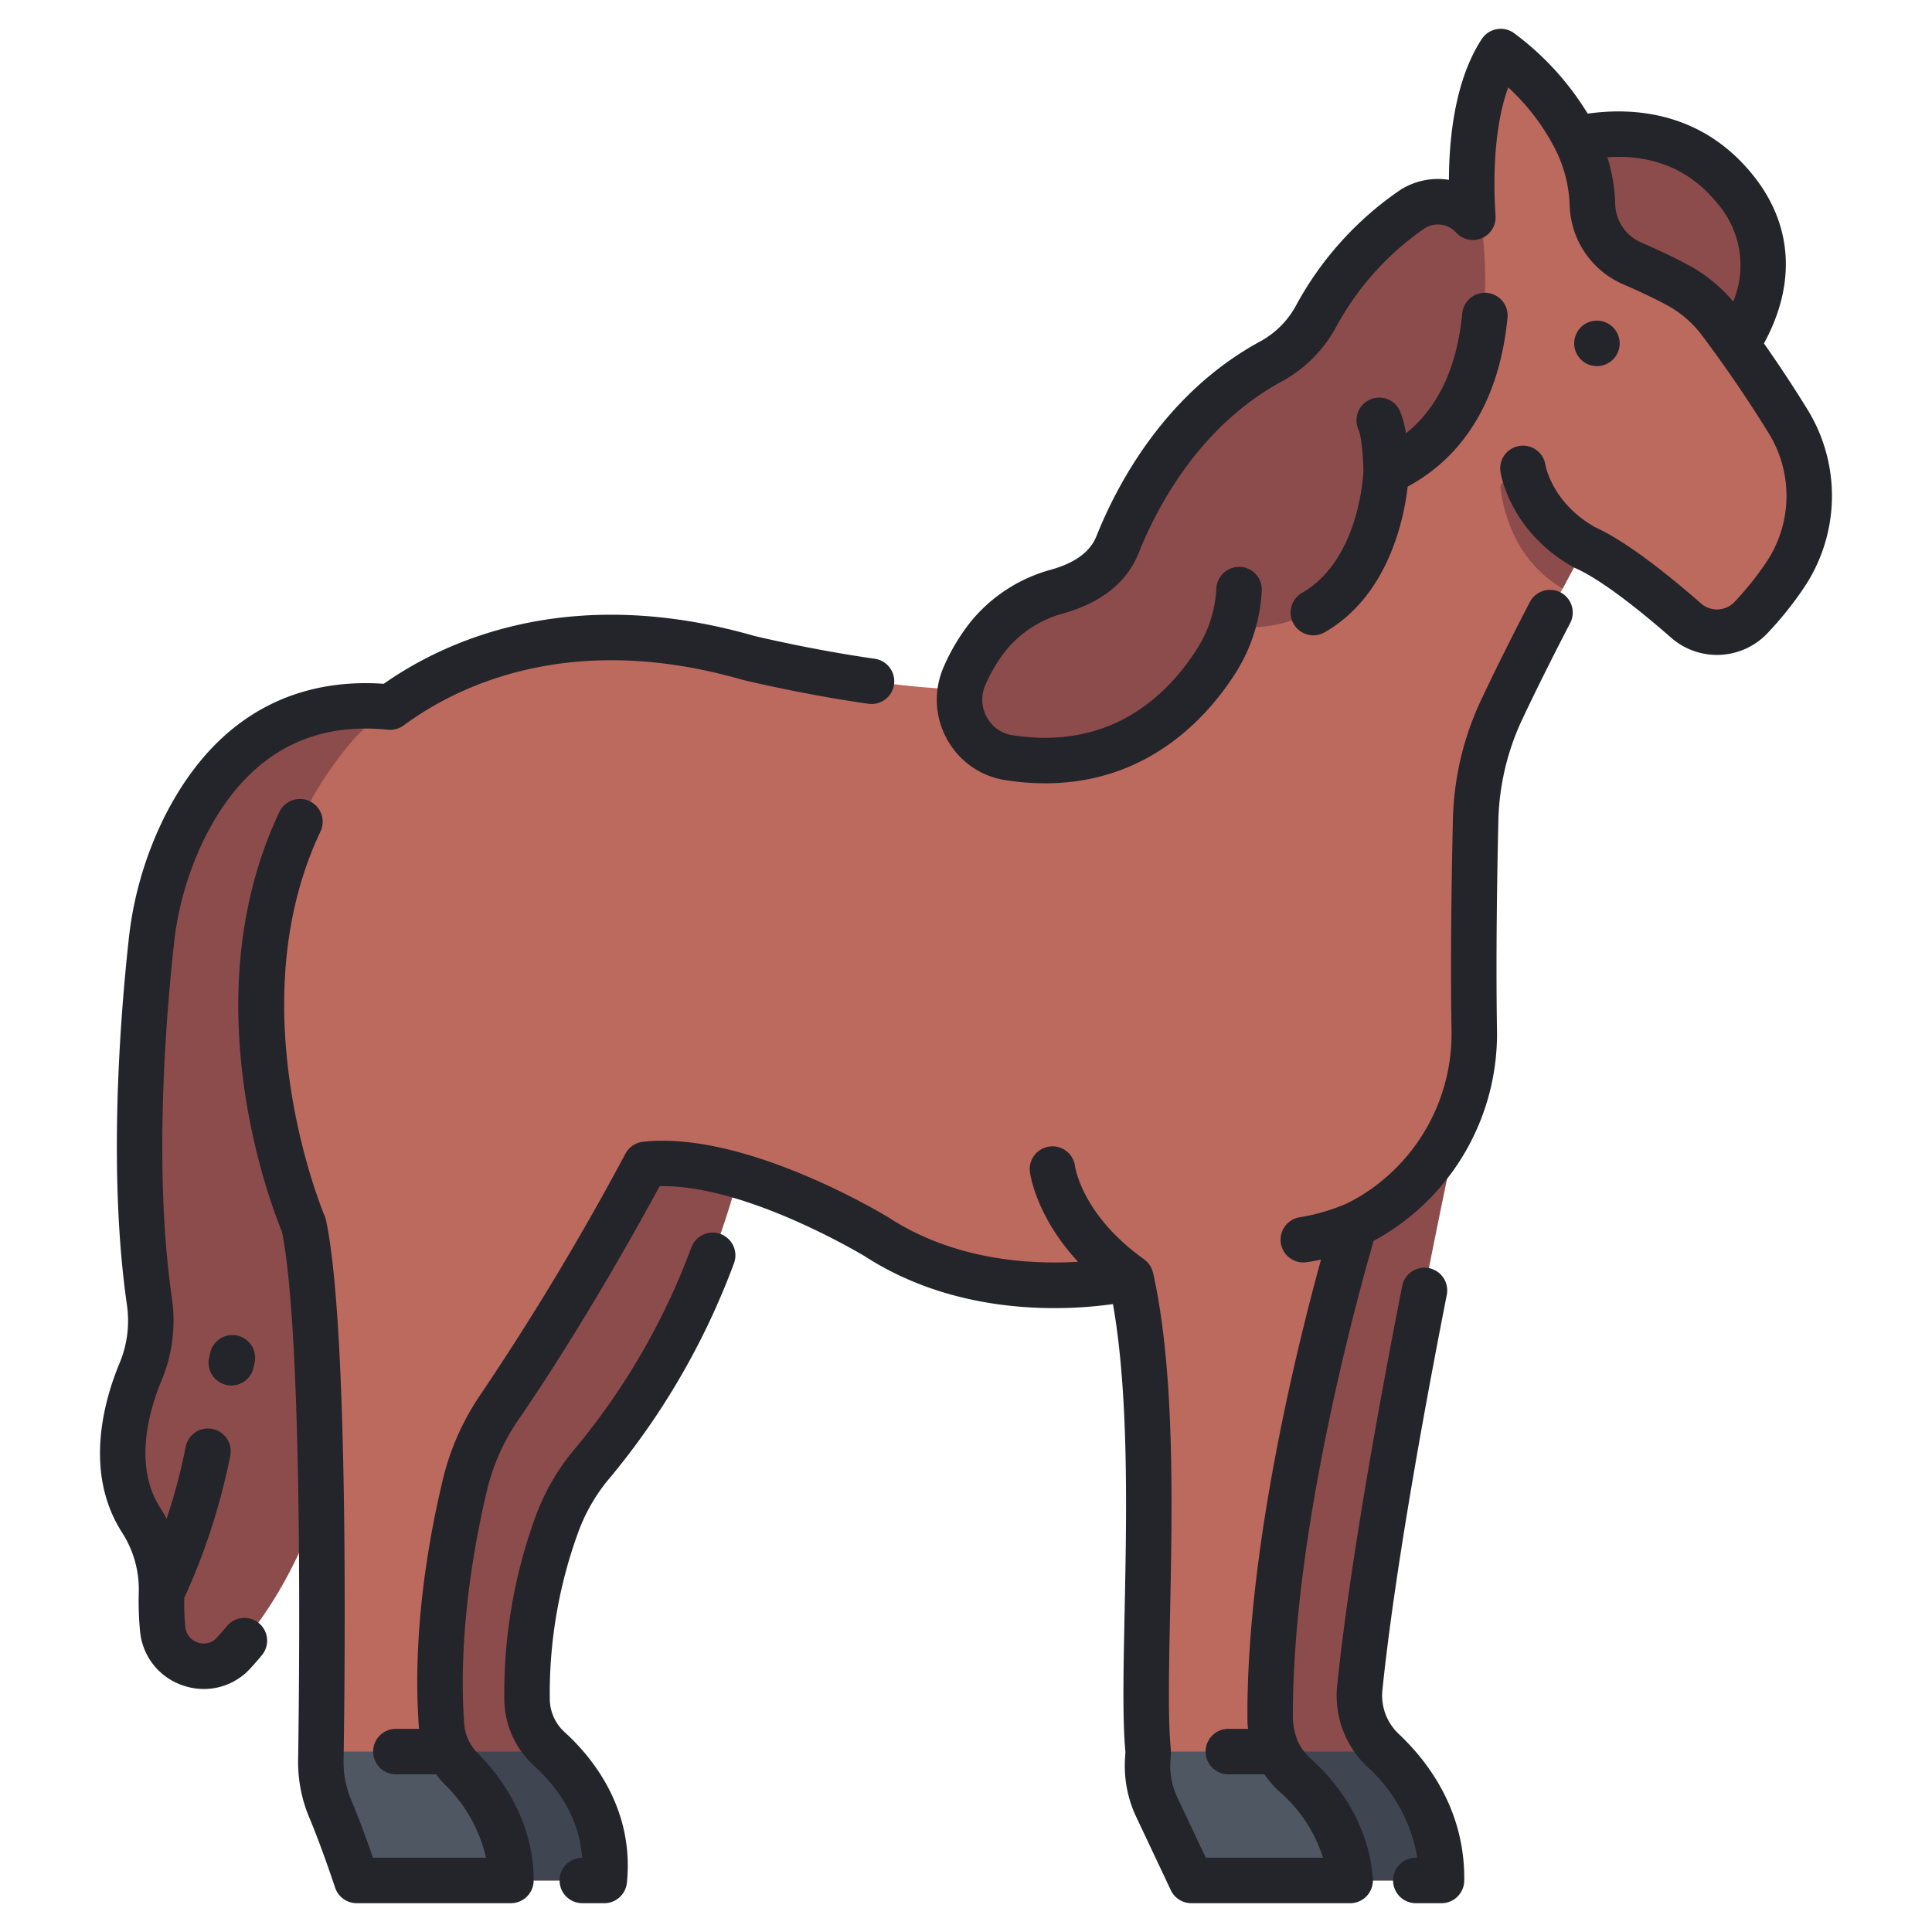
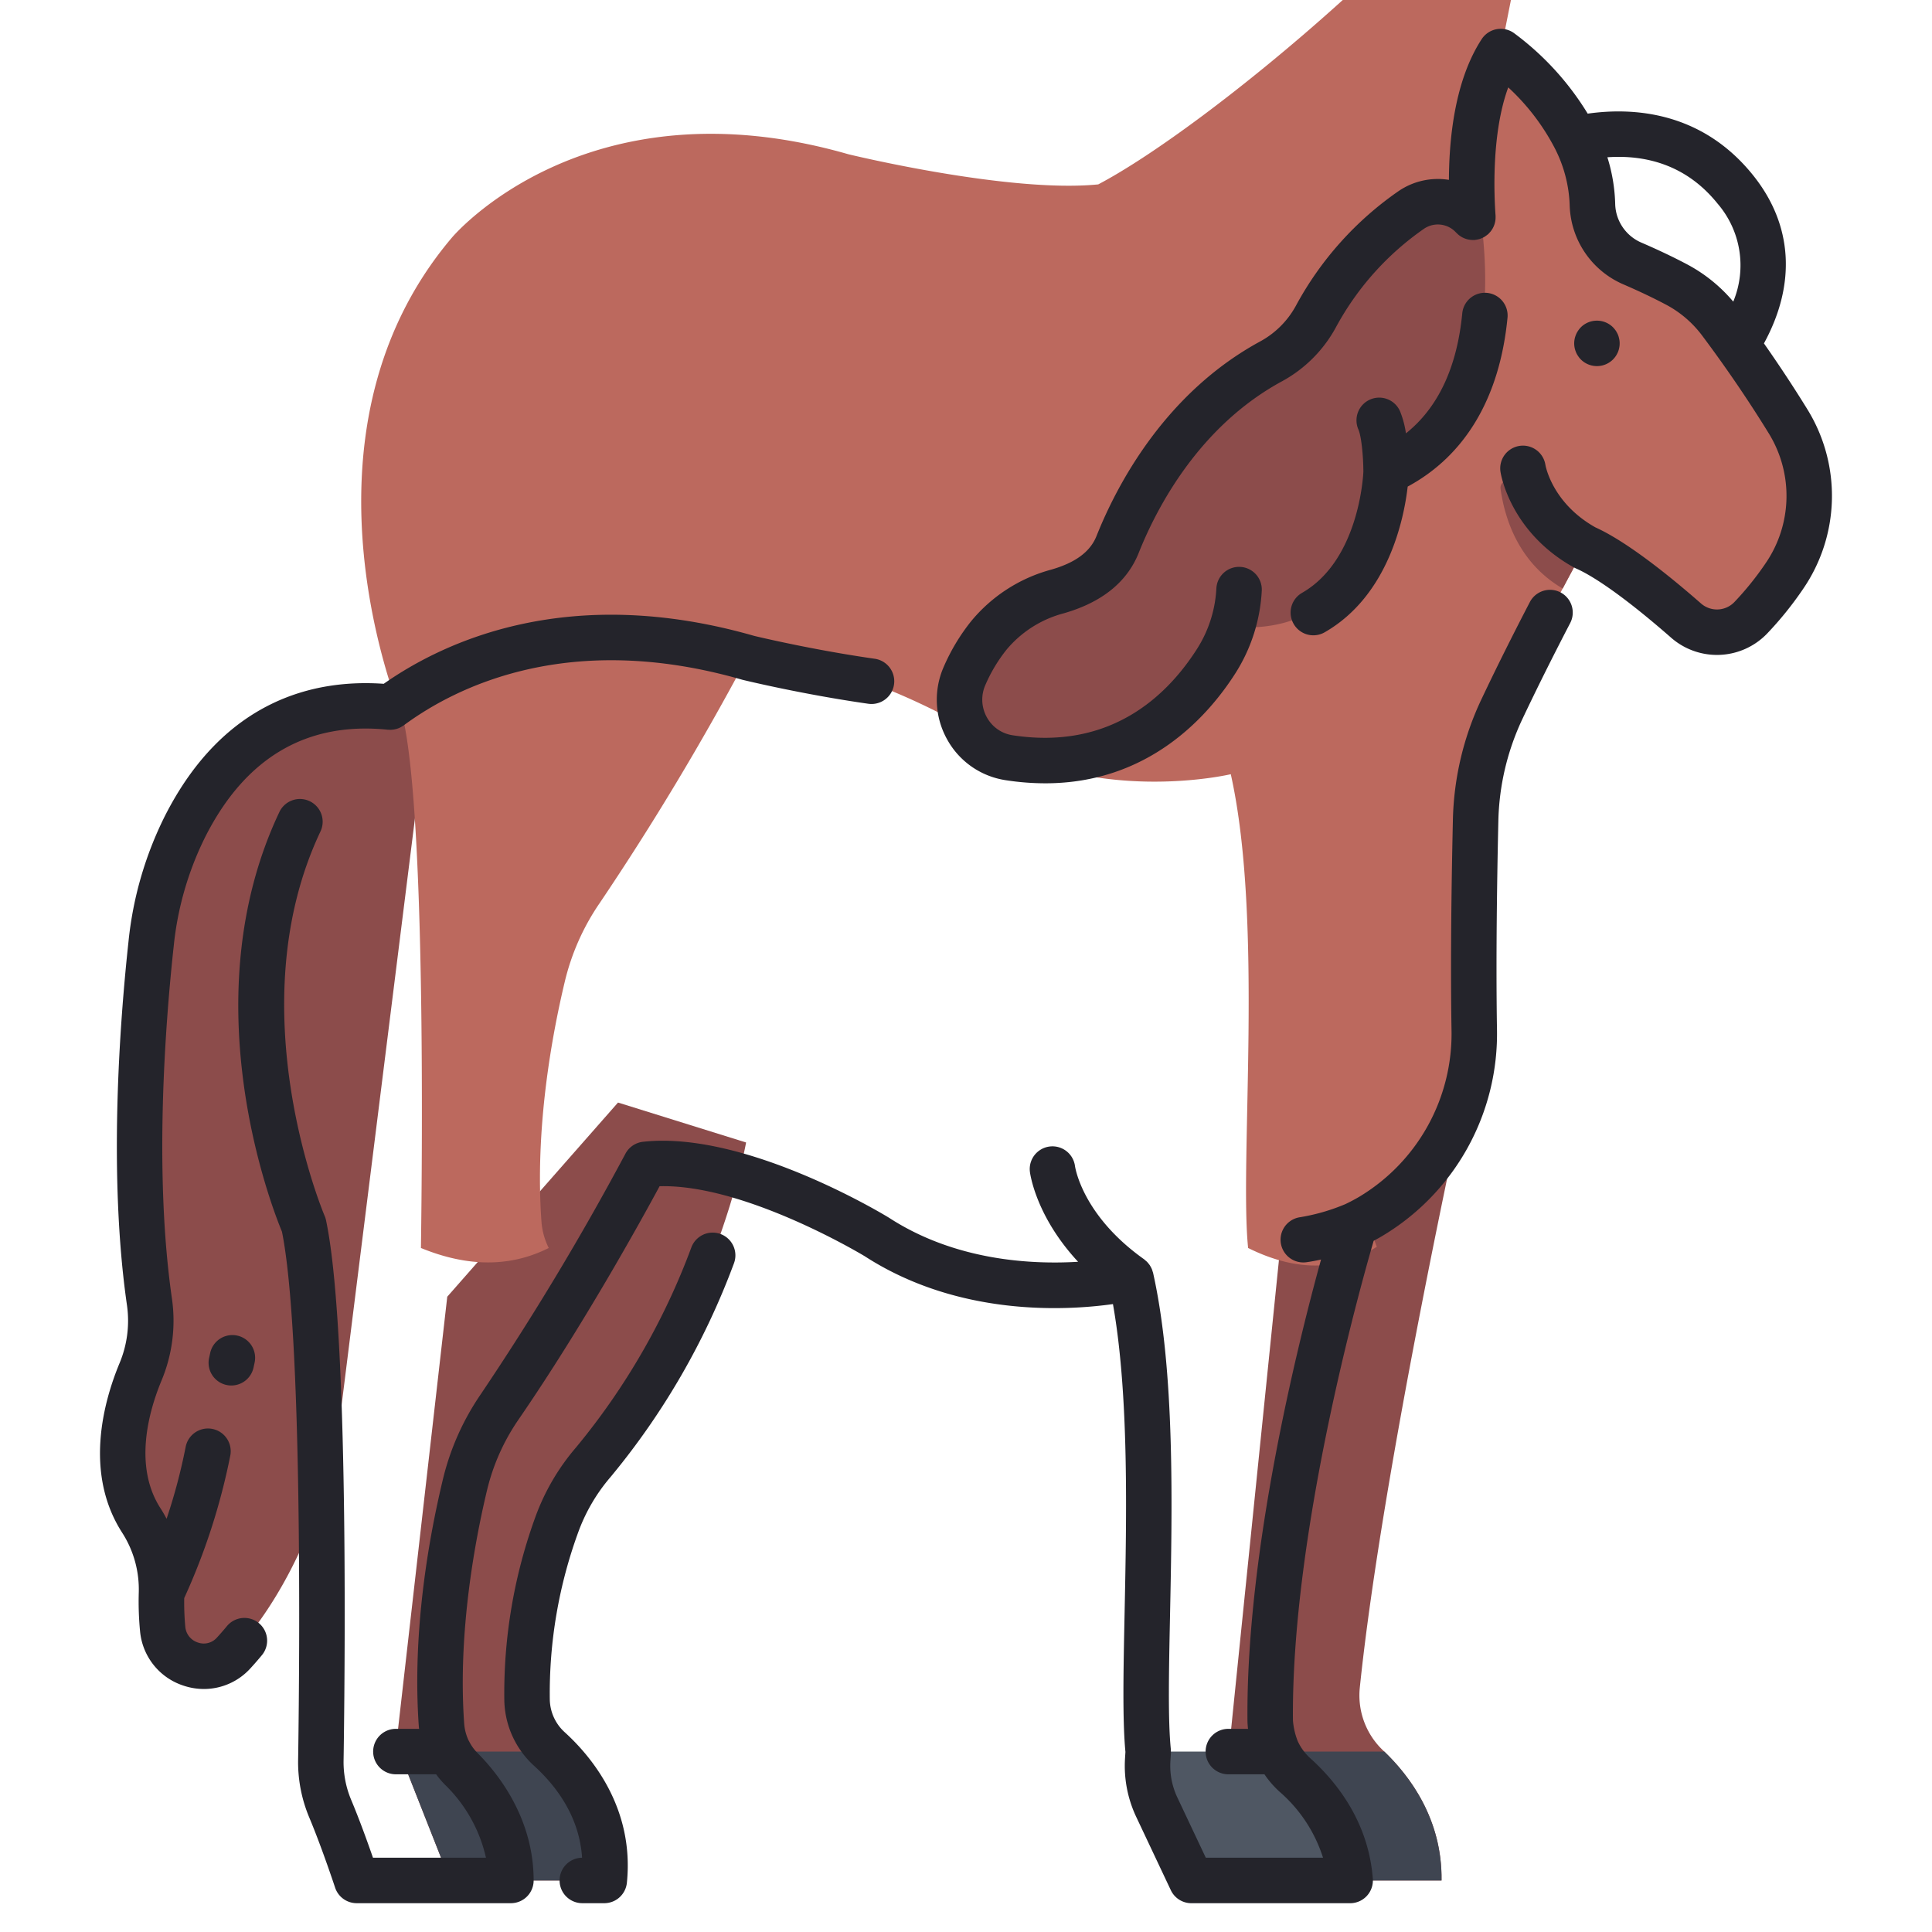
<svg xmlns="http://www.w3.org/2000/svg" id="filled_outline" height="512" viewBox="0 0 340 340" width="512" data-name="filled outline">
-   <path d="m272.258 25.654s20.085-8.484 32.9 7.446-3.636 32.379-3.636 32.379l-26.494-14.025z" fill="#8c4c4b" />
  <path d="m75.361 125.321c0 1.16-27.527-10.061-42.806 20.144a59.839 59.839 0 0 0 -5.955 20.577c-1.387 12.761-3.607 40.157-.293 63.092a23.294 23.294 0 0 1 -1.573 12.286c-2.669 6.423-5.562 17.268.121 26.129a22.537 22.537 0 0 1 3.567 12.779 51.071 51.071 0 0 0 .208 6.344 7.224 7.224 0 0 0 12.492 4.228c5.983-6.519 13.485-17.9 18.132-36.723z" fill="#8c4c4b" />
  <path d="m257.761 192.929s-14.48 65.436-18.464 104.133a13.342 13.342 0 0 0 4.17 11.047c4.453 4.219 10.366 11.894 10.214 22.82h-22.3l-15.02-23.729 10.178-99.845z" fill="#8c4c4b" />
  <path d="m131.3 201.058s-5.487 30.942-26.9 56.282a35.4 35.4 0 0 0 -6.283 10.615 87.005 87.005 0 0 0 -5.363 31.287 11.954 11.954 0 0 0 3.933 8.561c4.3 3.905 10.8 11.8 9.652 23.126h-27.144l-9.451-23.968 8.967-78.761 30.05-34.17z" fill="#8c4c4b" />
-   <path d="m264.1 9.071s15.83 11 16.143 27.016a11.618 11.618 0 0 0 7.123 10.324c2.386 1.031 5.063 2.272 7.68 3.657a23.218 23.218 0 0 1 7.713 6.595c2.847 3.8 7.382 10.111 11.98 17.593a24.949 24.949 0 0 1 -.72 27.133 56.955 56.955 0 0 1 -5.9 7.325 8.263 8.263 0 0 1 -11.4.5c-5.02-4.4-12.581-10.578-17.821-12.862 0 0-7.579 13.645-14.563 28.4a48.556 48.556 0 0 0 -4.649 19.669c-.215 9.455-.45 24.012-.245 36.581a37.5 37.5 0 0 1 -18.319 33.127c-.884.513-1.792.992-2.724 1.429 0 0-15.195 49.623-14.861 87.2a16.357 16.357 0 0 0 1.174 5.279c-6.554 4.262-14.071 4.468-22.648.218-1.554-15.228 2.75-57.389-3.05-83.378 0 0-24.587 5.855-44.707-7.185 0 0-23.95-14.636-40.715-12.773a483.276 483.276 0 0 1 -25.685 42.7 41.344 41.344 0 0 0 -6.106 13.802c-2.268 9.491-5.269 25.8-4.1 42.143a12.4 12.4 0 0 0 1.045 4.184q.114.255.24.506c-6.7 3.369-14.185 3.409-22.493 0 .266-18.936.709-75.092-3.031-92.692 0 0-21.555-49.763 8.516-85.156 0 0 23.418-27.942 69.722-14.636 0 0 28.24 6.888 43.987 5.309 19.359-10.172 65.337-48.416 80.6-75.187l3.189-4.942s-2.67-20.685 4.625-31.879z" fill="#bc695e" />
+   <path d="m264.1 9.071s15.83 11 16.143 27.016a11.618 11.618 0 0 0 7.123 10.324c2.386 1.031 5.063 2.272 7.68 3.657a23.218 23.218 0 0 1 7.713 6.595c2.847 3.8 7.382 10.111 11.98 17.593a24.949 24.949 0 0 1 -.72 27.133 56.955 56.955 0 0 1 -5.9 7.325 8.263 8.263 0 0 1 -11.4.5c-5.02-4.4-12.581-10.578-17.821-12.862 0 0-7.579 13.645-14.563 28.4a48.556 48.556 0 0 0 -4.649 19.669c-.215 9.455-.45 24.012-.245 36.581a37.5 37.5 0 0 1 -18.319 33.127a16.357 16.357 0 0 0 1.174 5.279c-6.554 4.262-14.071 4.468-22.648.218-1.554-15.228 2.75-57.389-3.05-83.378 0 0-24.587 5.855-44.707-7.185 0 0-23.95-14.636-40.715-12.773a483.276 483.276 0 0 1 -25.685 42.7 41.344 41.344 0 0 0 -6.106 13.802c-2.268 9.491-5.269 25.8-4.1 42.143a12.4 12.4 0 0 0 1.045 4.184q.114.255.24.506c-6.7 3.369-14.185 3.409-22.493 0 .266-18.936.709-75.092-3.031-92.692 0 0-21.555-49.763 8.516-85.156 0 0 23.418-27.942 69.722-14.636 0 0 28.24 6.888 43.987 5.309 19.359-10.172 65.337-48.416 80.6-75.187l3.189-4.942s-2.67-20.685 4.625-31.879z" fill="#bc695e" />
  <path d="m231.386 330.929h22.3c.15-10.811-5.636-18.435-10.071-22.68h-26.593z" fill="#3f4551" />
  <path d="m79.195 330.929h27.143c1.109-10.922-4.89-18.64-9.177-22.68h-26.909z" fill="#3f4551" />
  <path d="m231.339 55.509a18.993 18.993 0 0 1 -7.6 7.717c-15.572 8.328-23.59 23.1-27.283 32.371-1.645 4.128-5.331 6.77-10.6 8.273a23.629 23.629 0 0 0 -12.081 7.753 31.108 31.108 0 0 0 -4.275 7.135 10.345 10.345 0 0 0 7.857 14.366c28.986 4.463 39.522-22.8 39.522-22.8 25.971 2.024 26.826-27.5 26.826-27.5 22.124-9.96 18.227-39.606 15.622-51.6-15.483 5.092-24.116 17.219-27.988 24.285z" fill="#8c4c4b" />
  <path d="m201.681 314.019 7.983 16.91h27.942c-.662-8.847-5.854-15.084-9.684-18.534a13.291 13.291 0 0 1 -3.092-4.146h-22.761c-.22 3.651-.388 5.77-.388 5.77z" fill="#4f5763" />
-   <path d="m62.769 330.929h27.144c0-9.363-5.268-16.168-8.737-19.634a11.786 11.786 0 0 1 -2.186-3.046h-22.5c-.007.557-.015 1.087-.022 1.578a21.218 21.218 0 0 0 1.677 8.541c2.289 5.466 4.624 12.561 4.624 12.561z" fill="#4f5763" />
  <path d="m266.4 85.192a1.26 1.26 0 0 0 -2.331.8c.74 5.358 3.211 13.075 10.941 17.579 2.345-4.425 3.9-7.224 3.9-7.224s-7.19-2.501-12.51-11.155z" fill="#8c4c4b" />
  <g fill="#24242b">
    <path d="m21.486 269.708a18.444 18.444 0 0 1 2.936 10.508 54.725 54.725 0 0 0 .225 6.845 11.124 11.124 0 0 0 7.635 9.58 11.37 11.37 0 0 0 3.612.594 11.045 11.045 0 0 0 8.173-3.633c.664-.723 1.33-1.486 1.979-2.269a4 4 0 1 0 -6.154-5.11c-.565.68-1.143 1.342-1.718 1.968a3.086 3.086 0 0 1 -3.356.862 3.2 3.2 0 0 1 -2.209-2.771 46.4 46.4 0 0 1 -.189-5.047 113.419 113.419 0 0 0 8.109-25.086 4 4 0 0 0 -7.856-1.515 100.238 100.238 0 0 1 -3.354 12.643c-.341-.64-.7-1.272-1.1-1.888-4.814-7.506-1.937-17.277.206-22.434a27.337 27.337 0 0 0 1.838-14.392c-3.2-22.124-1.178-48.4.311-62.089a55.663 55.663 0 0 1 5.549-19.2c7.07-13.974 17.877-20.319 32.13-18.856.077.008.151 0 .227 0s.124.022.186.022c.091 0 .181-.015.271-.021.072-.005.143-.009.213-.017a3.924 3.924 0 0 0 .584-.118c.043-.011.087-.017.128-.03a4.012 4.012 0 0 0 .656-.274c.07-.036.132-.083.2-.123.109-.066.22-.125.324-.2 9.152-6.765 29.059-16.806 59.547-8.046.052.016.105.029.157.042.422.1 10.488 2.545 22.081 4.2a4 4 0 0 0 1.128-7.92c-10.684-1.522-20.305-3.805-21.24-4.03-32.454-9.3-54.368.851-65.184 8.433-12.135-.85-28.132 2.748-38.544 23.33a63.664 63.664 0 0 0 -6.365 21.949c-1.528 14.068-3.6 41.1-.275 64.1a19.34 19.34 0 0 1 -1.307 10.178c-2.74 6.592-6.34 19.244.446 29.815z" />
-     <path d="m245.162 330.929a4 4 0 0 0 4 4h4.519a4 4 0 0 0 4-3.945c.168-12.17-6.141-20.736-11.463-25.778a9.3 9.3 0 0 1 -2.943-7.734c2.13-20.688 7.341-49.273 11.336-69.609a4 4 0 1 0 -7.85-1.542c-4.028 20.5-9.283 49.343-11.443 70.331a17.243 17.243 0 0 0 5.4 14.361 27.685 27.685 0 0 1 8.709 15.916h-.263a4 4 0 0 0 -4.002 4z" />
    <path d="m107.455 259.921a129.353 129.353 0 0 0 21.7-37.575 4 4 0 0 0 -7.475-2.853 121.381 121.381 0 0 1 -20.336 35.264 39.352 39.352 0 0 0 -6.984 11.821 90.776 90.776 0 0 0 -5.607 32.752 16.009 16.009 0 0 0 5.247 11.434c3.746 3.4 7.965 8.812 8.434 16.166a4 4 0 0 0 .091 8h3.816a4 4 0 0 0 3.98-3.595c1.341-13.187-6.28-22.259-10.942-26.492a7.973 7.973 0 0 1 -2.623-5.689 82.693 82.693 0 0 1 5.119-29.82 31.4 31.4 0 0 1 5.58-9.413z" />
    <path d="m229.138 104.334a4 4 0 0 0 3.981 6.94c11.253-6.456 13.965-20.044 14.612-25.644 10.164-5.487 16.222-15.723 17.57-29.765a4 4 0 0 0 -7.963-.764c-.918 9.553-4.253 16.636-9.915 21.163a16.714 16.714 0 0 0 -1.025-3.856 4 4 0 1 0 -7.334 3.195c.53 1.216.86 4.771.867 7.4-.05 1.089-.9 15.657-10.793 21.331z" />
    <path d="m176.976 137.3a45.839 45.839 0 0 0 6.97.549c18.176 0 28.618-11.765 33.459-19.356a29.93 29.93 0 0 0 4.639-14.42 4 4 0 1 0 -7.984-.484c0 .006-.007.109-.008.115a21.833 21.833 0 0 1 -3.393 10.488c-5.351 8.391-15.326 17.838-32.466 15.2a6.224 6.224 0 0 1 -4.526-3.164 6.382 6.382 0 0 1 -.267-5.661 27.154 27.154 0 0 1 3.722-6.22 19.609 19.609 0 0 1 10.059-6.409c6.72-1.918 11.165-5.5 13.214-10.639 3.135-7.868 10.578-22.252 25.2-30.189a23.664 23.664 0 0 0 9.477-9.459 50.04 50.04 0 0 1 15.551-17.408 4.328 4.328 0 0 1 5.638.7c.033.035.072.06.106.094a3.9 3.9 0 0 0 .412.369c.07.054.141.1.214.152a4.055 4.055 0 0 0 .433.254c.088.044.176.083.267.12a4.141 4.141 0 0 0 .439.153c.107.03.214.053.322.074a3.914 3.914 0 0 0 .421.06c.13.011.259.012.39.011.081 0 .158.012.239.006.052 0 .1-.02.149-.026a3.621 3.621 0 0 0 .4-.07 3.823 3.823 0 0 0 .376-.093c.12-.038.235-.088.352-.138a3.867 3.867 0 0 0 .368-.173c.105-.058.2-.127.3-.2a3.948 3.948 0 0 0 .345-.256c.037-.032.079-.053.115-.086.058-.052.1-.115.152-.17a3.72 3.72 0 0 0 .272-.3 3.89 3.89 0 0 0 .232-.328c.066-.1.127-.2.183-.312a3.762 3.762 0 0 0 .173-.384c.043-.108.081-.216.114-.328a4.173 4.173 0 0 0 .1-.426c.019-.108.036-.215.046-.326a3.891 3.891 0 0 0 .014-.483c0-.062.009-.121 0-.183-.263-3.594-.741-14.491 2.231-22.575a39.073 39.073 0 0 1 8.177 10.677c.014.032.032.061.047.093a23.605 23.605 0 0 1 2.59 10.016 15.628 15.628 0 0 0 9.535 13.917c2.7 1.167 5.185 2.351 7.395 3.521a19.075 19.075 0 0 1 6.385 5.461c2.905 3.874 7.306 10.018 11.771 17.286a20.961 20.961 0 0 1 -.612 22.781 52.987 52.987 0 0 1 -5.48 6.81 4.257 4.257 0 0 1 -5.881.263c-5.408-4.738-12.979-10.861-18.584-13.393-7.516-4.223-8.745-10.673-8.805-11.017a4 4 0 0 0 -7.906 1.222c.064.43 1.709 10.6 12.893 16.829.087.048.176.084.264.125.029.014.053.034.083.047 3.658 1.594 9.618 5.928 16.783 12.2a12.247 12.247 0 0 0 16.918-.735 60.922 60.922 0 0 0 6.319-7.84 28.971 28.971 0 0 0 .825-31.485c-2.7-4.39-5.362-8.364-7.718-11.724 5.723-10.474 5.066-20.917-1.936-29.621-9.055-11.259-21.153-11.94-29.08-10.812a49.951 49.951 0 0 0 -13.023-14.214 4 4 0 0 0 -5.633 1.1c-4.606 7.065-5.733 16.974-5.768 24.767a12.271 12.271 0 0 0 -8.831 1.958 58.072 58.072 0 0 0 -18.1 20.2 15.687 15.687 0 0 1 -6.276 6.272c-16.834 9.137-25.278 25.386-28.815 34.258-1.1 2.756-3.708 4.688-7.978 5.907a27.542 27.542 0 0 0 -14.1 9.1 35.179 35.179 0 0 0 -4.824 8.049 14.331 14.331 0 0 0 .608 12.706 14.17 14.17 0 0 0 10.307 7.197zm125.287-101.469a16.654 16.654 0 0 1 2.762 17.252 27.4 27.4 0 0 0 -8.1-6.55c-2.394-1.268-5.074-2.544-7.964-3.794a7.616 7.616 0 0 1 -4.711-6.73 29.922 29.922 0 0 0 -1.379-8.332c6.312-.44 13.69 1.064 19.392 8.154z" />
    <path d="m52.463 309.767a25.129 25.129 0 0 0 1.99 10.149c2.2 5.251 4.495 12.195 4.517 12.264a4 4 0 0 0 3.8 2.749h27.142a4 4 0 0 0 4-4c0-10.929-6.212-18.766-9.912-22.464a7.82 7.82 0 0 1 -1.442-2.018c-.041-.081-.092-.154-.138-.231-.014-.034-.019-.069-.034-.1a8.4 8.4 0 0 1 -.7-2.834c-1.156-16.2 2.012-32.6 4-40.928a37.165 37.165 0 0 1 5.521-12.47c11.453-16.662 21.642-35.145 24.87-41.128 14.766-.391 35.091 11.71 36.111 12.324 16.514 10.674 35.48 9.572 43.673 8.417 2.837 16.038 2.4 37.209 2.047 54.472-.206 10.035-.383 18.721.148 24.337l-.071 1.148a21.034 21.034 0 0 0 1.97 10.287l6.09 12.9a4 4 0 0 0 3.617 2.292h27.942a4 4 0 0 0 3.989-4.3c-.75-10.017-6.393-17.062-11-21.209a9.25 9.25 0 0 1 -2.161-2.9c-.007-.014-.016-.027-.023-.041a12.4 12.4 0 0 1 -.873-3.765c-.291-32.745 11.636-75.535 14.205-84.359q.7-.369 1.389-.77a41.446 41.446 0 0 0 20.31-36.652c-.2-12.344.022-26.621.245-36.424a44.29 44.29 0 0 1 4.265-18.049c2.468-5.214 5.287-10.872 8.378-16.816a4 4 0 1 0 -7.1-3.691c-3.138 6.033-6 11.781-8.511 17.085a52.217 52.217 0 0 0 -5.033 21.289c-.225 9.874-.449 24.264-.245 36.737a33.447 33.447 0 0 1 -16.329 29.6c-.789.458-1.591.879-2.385 1.253a35.147 35.147 0 0 1 -7.909 2.285 4 4 0 0 0 .54 7.963 4.084 4.084 0 0 0 .549-.037c.872-.12 1.737-.285 2.576-.474-4.206 15.276-13.21 51.532-12.948 81.129a14.145 14.145 0 0 0 .1 1.461h-3.466a4 4 0 0 0 0 8h6.353a17.081 17.081 0 0 0 2.719 3.117 25.526 25.526 0 0 1 7.591 11.563h-20.63l-5.008-10.607a13.01 13.01 0 0 1 -1.221-6.369l.091-1.463c.007-.113-.011-.22-.014-.332s.011-.208 0-.316c-.522-5.114-.344-13.733-.139-23.712.391-19.075.878-42.815-2.985-60.129-.019-.087-.057-.166-.082-.25-.04-.135-.079-.269-.132-.4-.046-.111-.1-.216-.158-.322a4.047 4.047 0 0 0 -.209-.368c-.068-.1-.145-.195-.222-.29a3.847 3.847 0 0 0 -.272-.314c-.094-.094-.2-.177-.3-.262-.074-.06-.134-.13-.213-.186-10.755-7.637-12.095-15.99-12.158-16.419a4 4 0 0 0 -7.938.988c.046.391 1.043 7.867 8.486 15.876-8.388.507-21.681-.235-33.237-7.725l-.09-.056c-1.027-.627-25.331-15.329-43.243-13.336a4 4 0 0 0 -3.1 2.116 483.162 483.162 0 0 1 -25.438 42.295 45.1 45.1 0 0 0 -6.71 15.142c-2.564 10.725-5.373 26.953-4.2 43.359.01.134.034.265.046.4h-4.086a4 4 0 0 0 0 8h7.084a15.547 15.547 0 0 0 1.6 1.876 25.763 25.763 0 0 1 7.169 12.8h-19.885c-.907-2.615-2.354-6.647-3.807-10.108a17.173 17.173 0 0 1 -1.367-6.93l.025-1.586c.311-22.256.633-75.926-3.118-93.579a4.075 4.075 0 0 0 -.242-.755c-.156-.362-15.425-36.546-.754-67.591a4 4 0 1 0 -7.232-3.418c-15.562 32.925-1.357 69.37.478 73.791 3.6 17.759 3.107 74.4 2.868 91.439z" />
    <path d="m36.992 238.088-.176.809a4 4 0 1 0 7.808 1.738l.194-.889a4 4 0 0 0 -7.826-1.658z" />
    <path d="m277.712 62.649a3.639 3.639 0 0 0 .49.61 4.008 4.008 0 0 0 5.66 0 4.348 4.348 0 0 0 .5-.61 5.266 5.266 0 0 0 .37-.69 4 4 0 0 0 .22-.74 3.532 3.532 0 0 0 .08-.79 3.445 3.445 0 0 0 -.08-.78 4.339 4.339 0 0 0 -.22-.75 5.994 5.994 0 0 0 -.37-.69 5.011 5.011 0 0 0 -.5-.61 4.008 4.008 0 0 0 -5.66 0 4.093 4.093 0 0 0 -.49.61 3.828 3.828 0 0 0 -.37.69 4.3 4.3 0 0 0 -.23.75 4.129 4.129 0 0 0 -.08.78 4.234 4.234 0 0 0 .08.79 3.956 3.956 0 0 0 .23.74 3.519 3.519 0 0 0 .37.69z" />
  </g>
</svg>